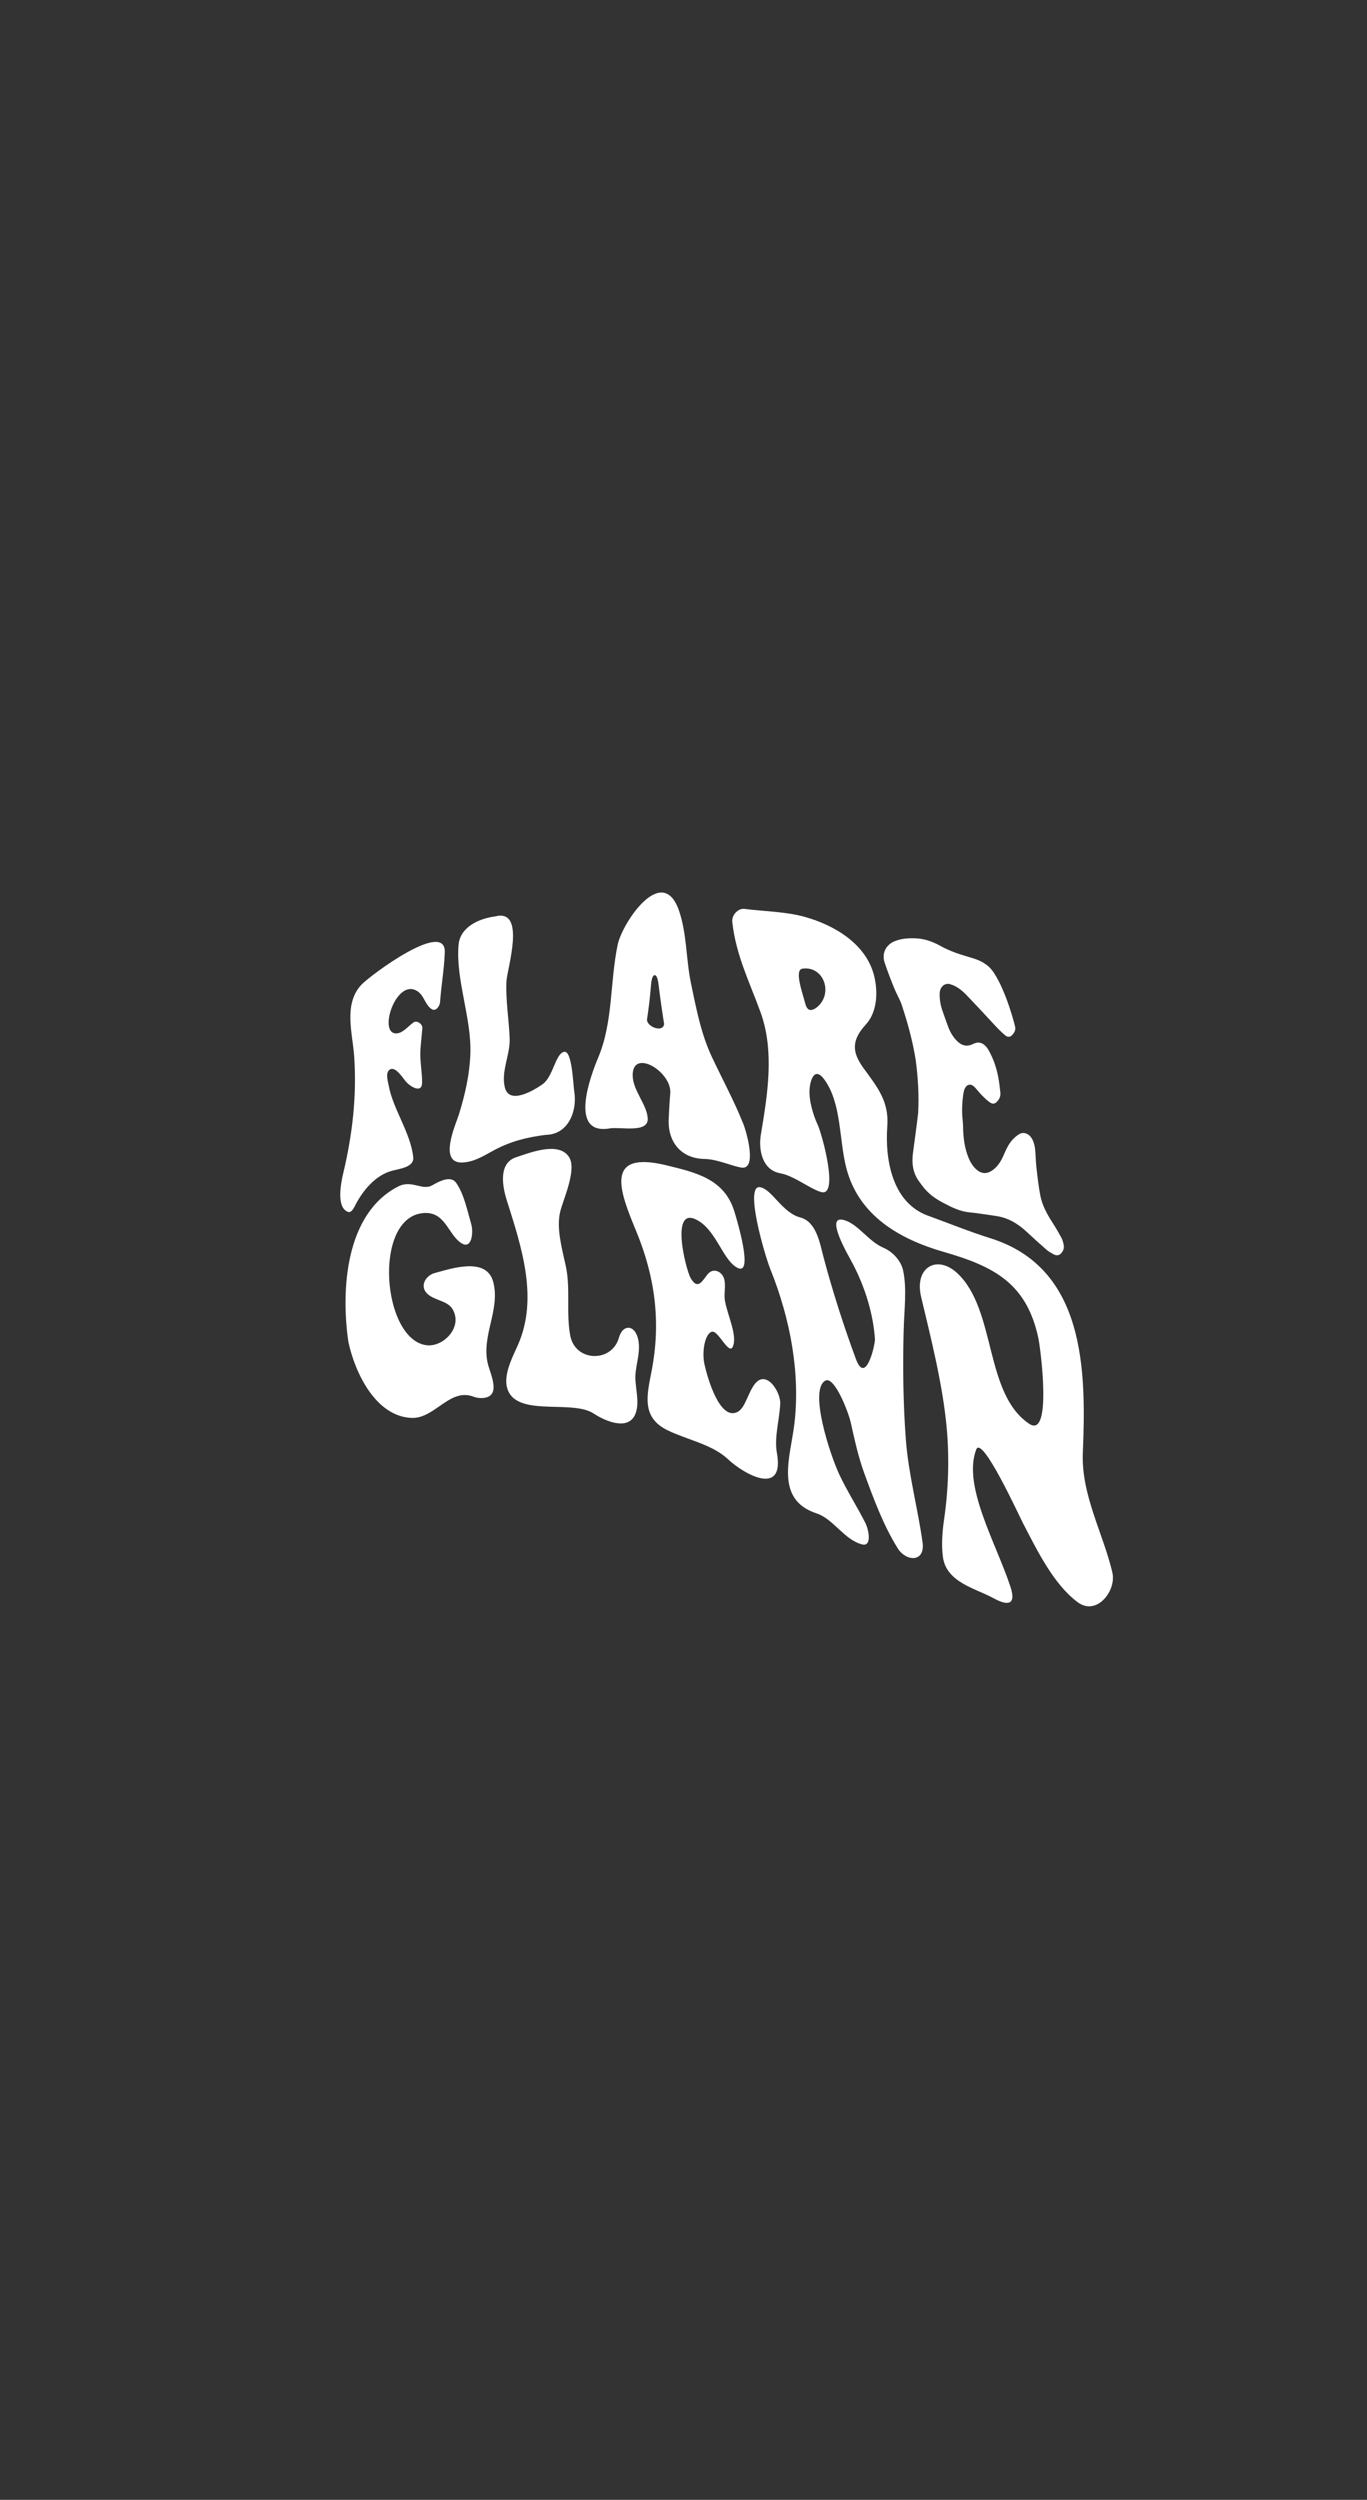
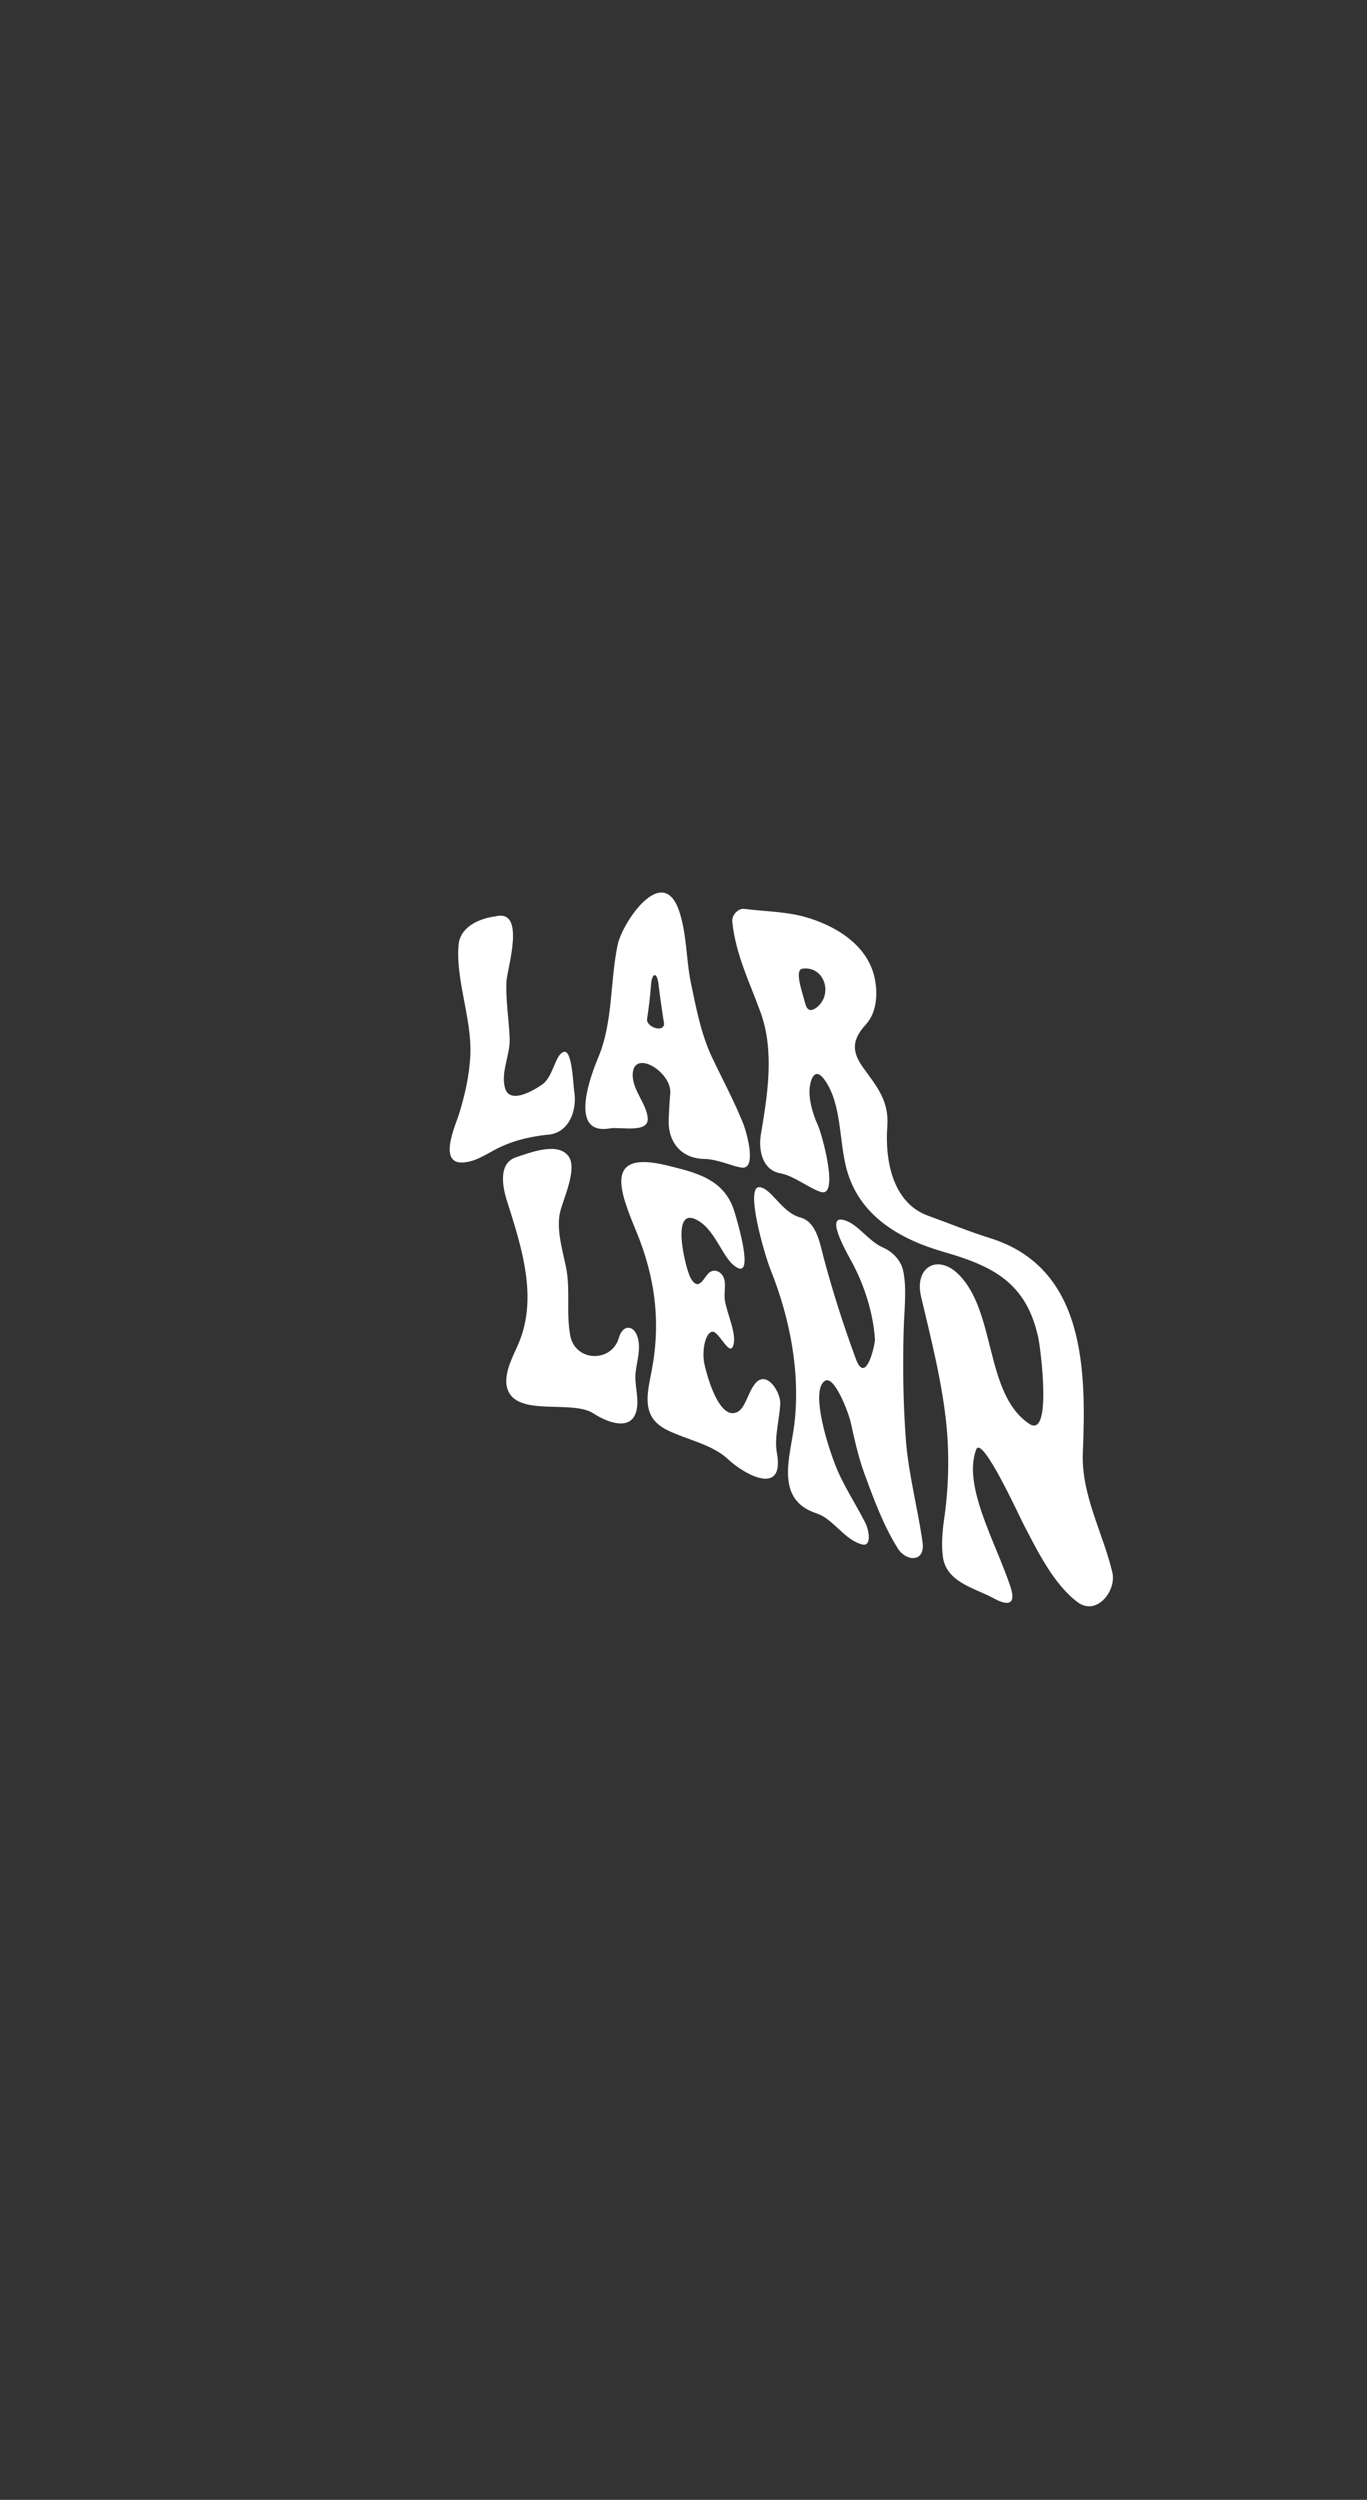
<svg xmlns="http://www.w3.org/2000/svg" width="1200" height="2193" viewBox="0 0 1200 2193" fill="none">
  <rect x="0" y="0" width="1200" height="2193" fill="#333333" stroke="none" />
  <g clip-path="url(#clip0_64_170)">
    <path d="M768.092 1175.22C766.637 1152.56 759.29 1129.17 748.848 1109.13C744.905 1101.58 723.858 1066.29 740.2 1070.12C752.84 1073.08 762.047 1088.87 775.555 1094.62C783.383 1097.95 790.894 1105.7 792.822 1114.69C796.226 1130.58 793.719 1149.46 793.266 1167.09C792.437 1198.95 792.813 1231.16 795.184 1262.88C797.44 1293.09 805.838 1324.01 809.849 1353.02C812.326 1370.89 795.367 1369.97 788.098 1358.32C775.381 1337.93 766.839 1314.73 758.702 1292.43C753.495 1278.17 750.14 1262.79 746.833 1247.97C744.741 1238.57 732.391 1206.67 724.408 1211.21C710.081 1219.35 728.38 1275.65 736.864 1293.69C743.555 1307.91 752.396 1321.75 759.541 1335.79C762.819 1342.22 765.48 1357 756.822 1354.83C741.087 1350.87 731.658 1332.46 716.83 1327.62C679.489 1315.42 693.922 1277.59 697.287 1249.54C702.676 1204.6 693.797 1157.01 676.23 1113.36C671.429 1101.43 653.14 1039.28 667.177 1041.48C677.628 1043.11 686.469 1063.8 702.551 1068.04C716.647 1071.77 719.626 1090.38 722.913 1102.81C730.819 1132.71 740.885 1163.95 751.307 1192.11C759.888 1215.28 767.832 1181.16 768.083 1175.22H768.092Z" fill="white" />
    <path d="M618.171 1195.67C620.957 1209.05 631.948 1246.78 647.529 1238.56C654.239 1235.02 656.408 1222.29 662.453 1214.31C672.683 1200.82 685.457 1221.23 684.918 1231.51C684.146 1246.17 679.518 1260.97 681.977 1274.6C688.899 1313.03 653.583 1293.73 639.044 1280.08C625.007 1266.91 602.938 1263.05 585.834 1254.62C562.898 1243.33 567.882 1223.94 571.98 1202.84C580.319 1159.93 575.065 1120.27 558.646 1080.45C544.512 1046.19 529.076 1008.58 585.198 1022.31C611.104 1028.65 635.95 1034.23 644.704 1062.92C647.047 1070.59 661.557 1119 647.673 1112.33C635.005 1106.24 629.557 1081.31 613.649 1071.29C587.155 1054.6 601.897 1113.61 606.283 1121.21C613.061 1132.94 617.188 1122.11 621.844 1117.12C625.306 1113.41 631.196 1114.02 634.455 1119.16C638.1 1124.92 635.188 1134.07 636.345 1140.92C638.495 1153.59 647.635 1171.81 643.248 1181.41C639.787 1188.96 630.714 1167.36 625.248 1168.23C619.164 1169.19 616.098 1184.49 618.171 1195.68V1195.67Z" fill="white" />
-     <path d="M305.803 1177.07C299.218 1131.92 303.056 1064.25 349.903 1040.67C361.453 1034.86 370.814 1044.76 379.395 1039.82C386.414 1035.79 395.834 1031.17 400.403 1037.63C407.355 1047.46 410.112 1061.66 413.622 1073.73C415.801 1081.2 414.181 1096.56 404.858 1090.47C393.124 1082.81 390.859 1062.16 371.123 1064.2C327.043 1068.75 335.489 1175.63 374.661 1180.13C388.94 1181.77 406.352 1164.61 397.501 1148.83C393.086 1140.94 381.805 1141.07 375.346 1135.16C367.729 1128.2 374.044 1118.81 381.478 1116.81C396.142 1112.86 427.013 1102.31 432.943 1124.46C439.489 1148.93 422.231 1171.91 428.267 1196.47C430.426 1205.25 439.711 1223.64 425.693 1226.16C422.472 1226.74 418.934 1226.47 415.579 1225.21C394.715 1217.34 381.728 1244.49 361.54 1243.85C329.781 1242.85 311.444 1203.89 305.813 1177.07H305.803Z" fill="white" />
-     <path d="M845.338 985.978C845.483 994.221 845.955 1002.47 848.394 1010.48C850.053 1015.89 852.174 1020.99 856.059 1024.94C860.35 1029.3 864.958 1030.29 869.788 1027.52C875.091 1024.49 878.514 1019.24 881.146 1013.13C883.296 1008.11 885.6 1003.19 889.196 999.408C890.845 997.673 892.725 996.13 894.711 994.935C898.973 992.38 904.275 994.809 906.734 1000.57C907.717 1002.89 908.373 1005.53 908.643 1008.07C909.183 1013.25 909.163 1018.49 909.751 1023.68C910.696 1032 911.622 1040.35 913.184 1048.6C914.938 1057.86 919.528 1065.75 924.454 1073.4C927.077 1077.47 929.497 1081.74 931.859 1086.04C932.678 1087.54 933.132 1089.35 933.556 1091.07C934.423 1094.55 933.585 1097.32 931.406 1099.57C929.352 1101.68 927.067 1101.56 924.657 1100.2C922.671 1099.08 920.598 1098.01 918.834 1096.48C912.904 1091.3 907.033 1086.05 901.296 1080.66C893.188 1073.04 884.337 1068.13 874.445 1066.74C866.52 1065.63 858.643 1064.25 850.795 1063.5C842.59 1062.72 835.128 1058.97 827.656 1055.01C821.264 1051.63 815.286 1047.51 810.437 1041.27C808.942 1039.35 807.467 1037.4 806.089 1035.37C801.143 1028.1 800.323 1020.03 801.413 1011.59C802.974 999.852 804.652 988.128 805.992 976.365C806.773 960.168 805.944 945.938 803.842 929.866C801.22 913.495 796.872 897.461 791.636 881.746C789.939 876.607 787.057 872.028 785.051 867.062C782.043 859.629 779.151 852.186 776.625 844.656C773.598 835.642 778.36 828.44 785.562 825.595C791.771 823.146 798.221 822.867 804.642 823.214C812.182 823.619 819.201 826.251 825.824 829.963C834.521 834.832 843.892 837.599 853.379 840.404C860.764 842.583 867.687 846.083 872.372 853.246C875.265 857.672 877.771 862.531 879.941 867.516C883.99 876.829 887.345 886.586 890.093 896.68C890.44 897.943 890.758 899.216 891.057 900.498C891.838 903.796 890.334 906.042 888.435 908.086C886.564 910.111 884.337 909.85 882.505 908.337C879.545 905.888 876.759 903.13 874.098 900.296C865.46 891.031 856.879 881.688 848.076 872.568C844.037 868.393 839.486 864.97 834.106 863.389C829.314 861.981 825.024 865.78 824.87 871.42C824.725 876.848 825.641 882.055 827.454 887.097C829.054 891.551 830.587 896.044 832.236 900.518C833.904 905.049 836.246 909.06 839.409 912.511C843.709 917.197 848.452 918.537 853.929 915.973C854.873 915.529 855.847 915.105 856.84 914.845C860.716 913.813 864.679 915.973 867.436 920.658C871.871 928.178 874.744 936.518 876.393 945.407C877.174 949.659 877.665 953.998 878.138 958.327C878.446 961.152 877.588 963.562 875.959 965.596C873.761 968.334 871.697 968.98 868.815 966.956C866.318 965.191 864.033 962.954 861.815 960.718C859.8 958.693 858.007 956.36 856.079 954.219C851.104 948.666 847.083 952.687 846.081 957.42C844.991 962.54 844.712 967.997 844.557 973.367C844.442 977.522 845.049 981.755 845.329 985.959L845.338 985.978Z" fill="white" />
    <path d="M406.497 1019.78C384.1 1021.27 400.172 986.257 402.853 977.638C408.338 959.946 412.253 942.476 412.908 924.563C414.056 893.161 399.787 858.829 402.563 828.748C403.981 813.37 420.082 805.763 435.035 803.864C462.146 797.115 445.11 849.988 444.59 860.853C443.799 877.465 446.797 894.636 447.395 911.104C447.916 925.402 439.595 940.037 443.211 954.084C447.154 969.424 468.548 956.543 476.078 951.298C485.767 944.549 487.32 924.736 495.042 922.75C502.052 920.947 502.996 949.264 504.067 957.401C506.901 974.273 499.159 995.224 479.134 995.551C462.638 997.595 448.514 1001.12 433.869 1008.92C424.758 1013.77 416.861 1019.09 406.497 1019.78Z" fill="white" />
-     <path d="M390.357 836.837C389.817 851.135 387.224 865.356 386.308 879.094C386.096 882.334 382.712 887.752 378.903 885.236C373.369 881.582 372.444 874.081 367.237 870.138C347.897 855.483 330.369 909.59 349.208 906.418C354.231 905.569 358.551 900.074 363.015 896.902C366.042 894.752 370.997 898.512 370.756 901.8C370.294 907.951 369.513 914.449 369.079 920.571C368.385 930.299 370.747 941.406 370.515 950.102C370.274 959.213 360.44 953.631 356.198 948.675C353.421 945.436 346.721 934.503 341.794 938.562C338.188 941.531 340.55 948.627 341.293 952.706C345.005 972.904 360.72 994.279 362.764 1015.37C363.564 1023.66 351.599 1025.15 344.551 1026.94C329.55 1030.74 318.472 1044.55 312.032 1056.94C310.826 1059.25 308.647 1064.42 305.263 1063.06C295.42 1059.09 298.862 1039.51 301.378 1028.92C309.486 994.838 313.266 961.036 310.923 926.761C309.525 906.379 301.349 881.081 317.141 863.967C324.584 855.907 393.452 804.548 390.367 836.837H390.357Z" fill="white" />
    <path d="M976.489 1379.53C968.429 1345.17 949.001 1311.39 950.544 1274.4C953.542 1202.31 952.877 1112.34 869.278 1086.2C850.873 1080.44 832.544 1072.96 814.698 1066.5C783.075 1055.06 776.779 1017.1 778.91 987.886C780.501 966.058 770.117 953.631 758.181 937.241C747.692 922.846 747.374 912.607 760.148 898.647C769.953 887.935 770.734 870.832 767.611 857.141C761.016 828.159 732.304 811.519 706.398 804.317C689.439 799.602 669.81 799.457 653.4 797.327C648.155 796.652 642.149 802.571 642.824 808.761C646.025 837.984 657.874 861.113 667.708 888.244C680.097 922.432 673.647 961.132 667.91 995.339C665.644 1008.85 669.26 1026.35 684.667 1029.19C697.277 1031.51 710.216 1042.48 720.6 1045.66C736.874 1050.63 721.689 995.127 717.862 986.874C713.86 978.235 709.879 965.306 710.688 955.144C711.286 947.701 714.998 934.801 724.013 947.528C738.899 968.536 736.46 1000.18 743.064 1025.15C753.987 1066.44 789.506 1087.04 828.582 1098.28C872.739 1110.98 901.171 1125.88 911.478 1173.67C913.329 1182.23 923.953 1262.86 903.379 1248.97C864.11 1222.48 874.619 1150.01 840.99 1117.51C822.913 1100.03 802.396 1111.49 808.596 1137.68C817.051 1173.38 827.618 1214.56 831.069 1252.82C833.451 1279.29 832.583 1306.77 828.717 1333.19C827.213 1343.49 826.268 1355.59 827.753 1366.04C830.915 1388.31 856.59 1393.45 872.035 1401.97C882.843 1407.94 892.831 1409.62 886.969 1391.86C874.224 1353.3 844.818 1303.48 856.966 1271.57C861.979 1258.4 894.403 1329.27 898.221 1336.61C910.6 1360.38 924.889 1389.79 945.974 1405.51C962.759 1418.01 980.191 1395.39 976.469 1379.52L976.489 1379.53ZM716.3 884.262C708.452 889.459 707.372 882.025 706.032 877.282C703.593 868.633 697.576 850.778 704.335 849.785C723.637 846.96 732.054 872.673 716.309 884.262H716.3Z" fill="white" />
    <path d="M652.465 985.852C644.588 966.001 633.828 946.208 624.842 927.07C615.394 906.958 611.219 884.889 606.582 862.714C602.185 841.706 602.986 818.856 596.025 798.802C581.466 756.844 546.237 809.466 542.197 828.835C535.381 861.499 538.244 896.555 525.19 927.619C518.663 943.142 498.571 996.255 535.381 989.873C544.386 988.311 569.164 994.385 568.605 981.263C568.094 969.125 555.348 956.476 555.377 943.171C555.425 919.231 590.23 940.404 588.369 959.464C587.675 966.599 587.405 974.177 587.02 981.36C585.949 1001.69 597.895 1016.38 618.392 1016.69C629.73 1016.87 641.83 1022.8 650.806 1024.25C664.622 1026.5 655.704 993.97 652.474 985.833L652.465 985.852ZM582.999 898.319C582.045 906.389 567.014 900.585 568.026 893.933C569.434 884.725 570.668 874.525 571.391 864.941C571.594 862.232 572.211 855.657 574.679 855.445C576.896 855.252 577.851 861.413 578.121 863.698C579.47 875.065 581.158 886.837 582.999 898.329V898.319Z" fill="white" />
    <path d="M444.503 1213.97C443.616 1202.23 450.21 1189.92 454.626 1179.94C472.8 1138.81 457.875 1094.01 444.879 1052.99C441.013 1040.8 437.291 1020.29 453.151 1015.15C465.299 1011.22 490.598 1000.99 499.574 1015.11C506.708 1026.34 493.876 1053.22 491.591 1063.65C488.448 1077.95 493.307 1095.31 496.585 1110.25C501.03 1130.55 496.816 1151.15 500.538 1171.44C504.857 1195.01 537.175 1195.55 543.335 1173.42C546.768 1161.11 558.193 1161.77 560.526 1176.61C562.174 1187.1 558.058 1197.37 557.759 1207.14C557.46 1217.2 561.644 1229.71 558.009 1239.73C552.119 1255.94 531.101 1246.59 521.064 1239.98C501.097 1226.83 448.166 1245.24 444.512 1213.96L444.503 1213.97Z" fill="white" />
  </g>
  <defs>
    <clipPath id="clip0_64_170">
      <rect width="678.321" height="626.142" fill="white" transform="translate(298.679 783)" />
    </clipPath>
  </defs>
</svg>